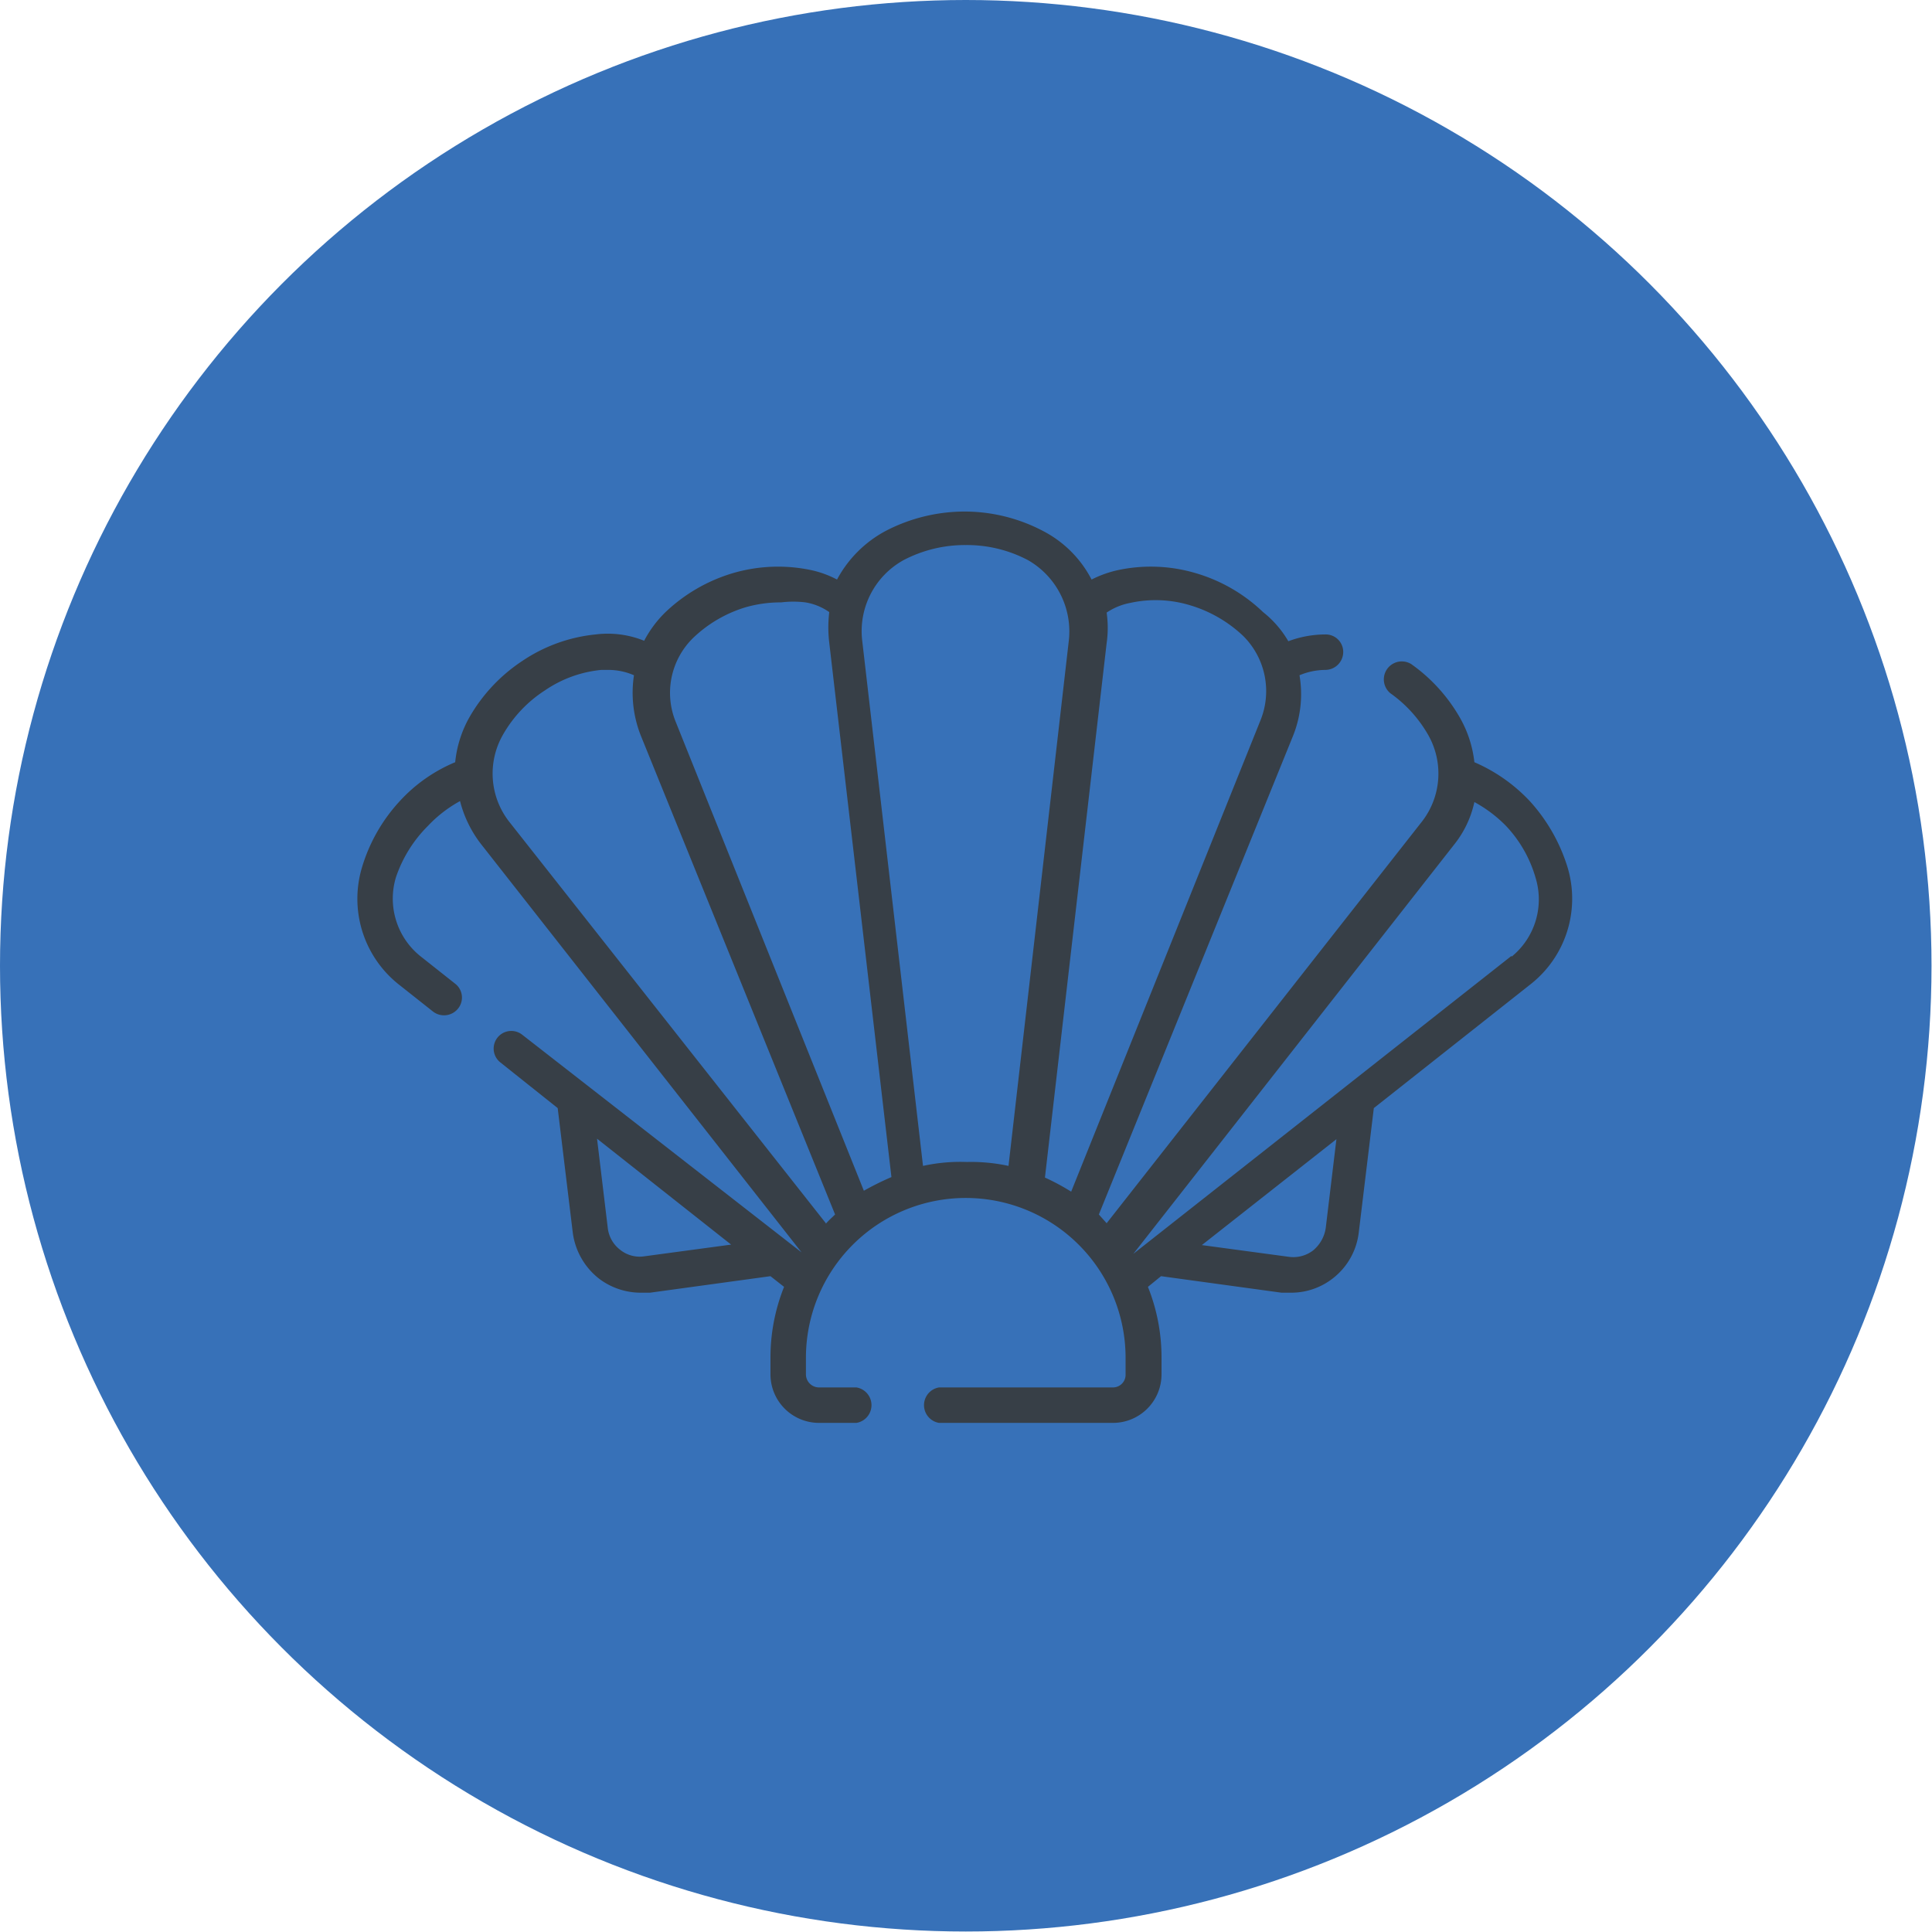
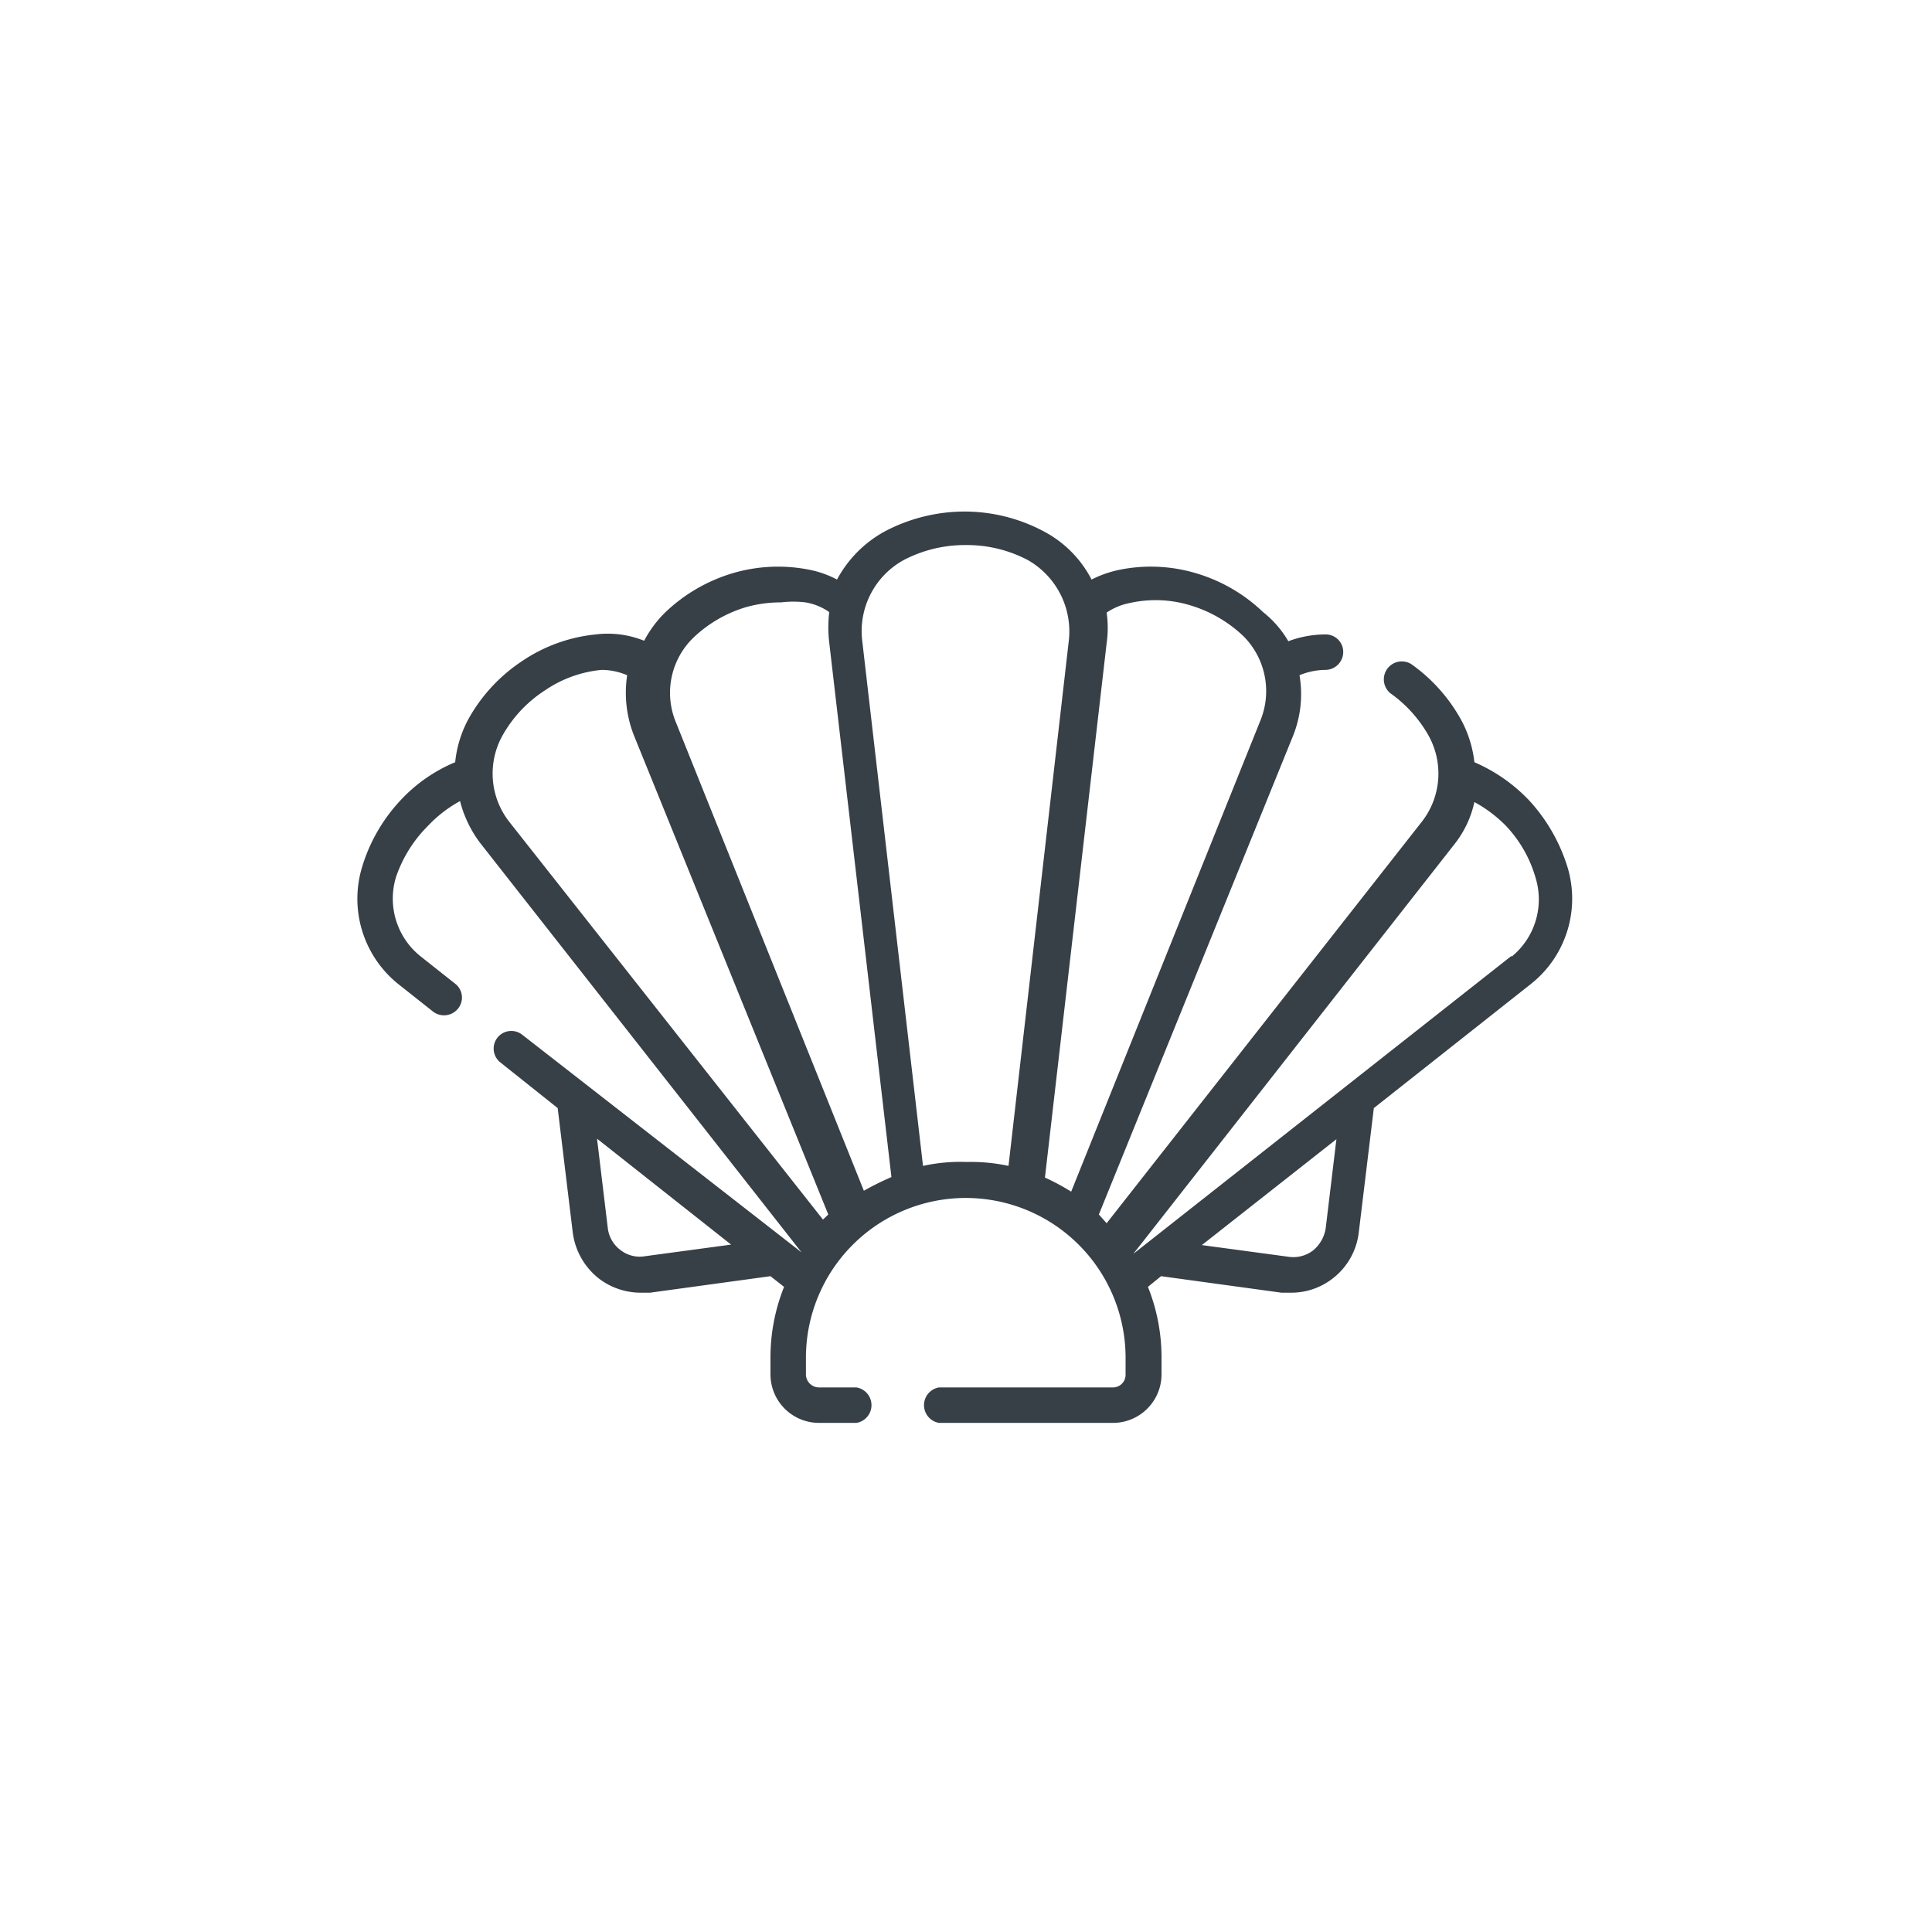
<svg xmlns="http://www.w3.org/2000/svg" viewBox="0 0 39.77 39.77">
  <defs>
    <style>.cls-1{fill:#3771b8;}.cls-2{fill:#373f47;}</style>
  </defs>
  <g id="Capa_2" data-name="Capa 2">
    <g id="Capa_1-2" data-name="Capa 1">
-       <circle class="cls-1" cx="19.88" cy="19.88" r="19.88" />
-       <path class="cls-2" d="M32.27,17.86a3.6,3.6,0,0,0-.78-1.37,3.42,3.42,0,0,0-1.14-.8,2.37,2.37,0,0,0-.3-.92,3.44,3.44,0,0,0-1-1.1.37.37,0,0,0-.43.6,2.68,2.68,0,0,1,.78.86,1.61,1.61,0,0,1-.12,1.77l-6.5,8.28L22.62,25l4-9.86a2.3,2.3,0,0,0,.13-1.24,1.4,1.4,0,0,1,.53-.11h0a.37.37,0,0,0,.37-.36.36.36,0,0,0-.37-.37h0a2.18,2.18,0,0,0-.76.14A2.12,2.12,0,0,0,26,12.6a3.37,3.37,0,0,0-1.38-.8,3.25,3.25,0,0,0-1.58-.07,2.27,2.27,0,0,0-.57.2,2.33,2.33,0,0,0-1-1,3.47,3.47,0,0,0-1.62-.4,3.53,3.53,0,0,0-1.62.4,2.44,2.44,0,0,0-1,1,2.07,2.07,0,0,0-.56-.2,3.3,3.3,0,0,0-1.59.07,3.43,3.43,0,0,0-1.38.8,2.33,2.33,0,0,0-.44.59,2,2,0,0,0-1-.13,3.28,3.28,0,0,0-1.5.54,3.43,3.43,0,0,0-1.1,1.17,2.36,2.36,0,0,0-.29.92,3.23,3.23,0,0,0-1.14.8,3.47,3.47,0,0,0-.78,1.37,2.25,2.25,0,0,0,.74,2.39l.72.57a.37.37,0,0,0,.52-.06.36.36,0,0,0-.06-.51l-.72-.57a1.52,1.52,0,0,1-.5-1.62A2.72,2.72,0,0,1,8.81,17a2.66,2.66,0,0,1,.66-.51,2.42,2.42,0,0,0,.42.87l6.61,8.42,0,0L10.75,21.3a.36.36,0,0,0-.45.57l1.18.94.31,2.56a1.44,1.44,0,0,0,.54.95,1.42,1.42,0,0,0,.86.29h.19l2.48-.34.28.22a3.91,3.91,0,0,0-.28,1.46v.34a1,1,0,0,0,1,1h.77a.37.37,0,0,0,0-.73h-.77a.27.27,0,0,1-.27-.27v-.34a3.29,3.29,0,1,1,6.58,0v.34a.26.26,0,0,1-.26.27H19.33a.37.37,0,0,0,0,.73h3.58a1,1,0,0,0,1-1v-.34a3.91,3.91,0,0,0-.28-1.46l.27-.22,2.48.34h.2a1.39,1.39,0,0,0,.85-.29,1.4,1.4,0,0,0,.54-.95l.31-2.56,3.24-2.56a2.24,2.24,0,0,0,.75-2.39Zm-19,8a.64.64,0,0,1-.5-.13.66.66,0,0,1-.26-.46l-.22-1.83,2.76,2.18ZM17,25.18,10.47,16.9a1.61,1.61,0,0,1-.12-1.77,2.64,2.64,0,0,1,.87-.92,2.47,2.47,0,0,1,1.16-.42h.14a1.32,1.32,0,0,1,.53.11,2.4,2.4,0,0,0,.14,1.24l4,9.86c-.06.06-.13.12-.19.19Zm.79-.65-3.88-9.67a1.58,1.58,0,0,1,.36-1.73,2.68,2.68,0,0,1,1.08-.63,2.62,2.62,0,0,1,.73-.1,2.07,2.07,0,0,1,.5,0,1.18,1.18,0,0,1,.49.2,2.66,2.66,0,0,0,0,.63l1.28,11A5.77,5.77,0,0,0,17.75,24.53Zm2.13-.61A3.57,3.57,0,0,0,19,24L17.75,13.2a1.67,1.67,0,0,1,.85-1.67,2.72,2.72,0,0,1,1.28-.31,2.69,2.69,0,0,1,1.28.31A1.69,1.69,0,0,1,22,13.2L20.76,24A3.65,3.65,0,0,0,19.88,23.92Zm2.13.61a4.63,4.63,0,0,0-.54-.29l1.27-11a2.22,2.22,0,0,0,0-.63,1.3,1.3,0,0,1,.49-.2,2.44,2.44,0,0,1,1.23.05,2.72,2.72,0,0,1,1.09.63,1.6,1.6,0,0,1,.36,1.73Zm5.24.75a.74.74,0,0,1-.26.46.67.67,0,0,1-.51.13l-1.78-.24,2.77-2.18Zm3.82-5.6-7.78,6.13,0,0,6.6-8.42a2.11,2.11,0,0,0,.42-.88A2.75,2.75,0,0,1,31,17a2.6,2.6,0,0,1,.61,1.07,1.52,1.52,0,0,1-.49,1.62Z" />
+       <path class="cls-2" d="M32.27,17.86a3.6,3.6,0,0,0-.78-1.37,3.42,3.42,0,0,0-1.14-.8,2.37,2.37,0,0,0-.3-.92,3.44,3.44,0,0,0-1-1.1.37.37,0,0,0-.43.6,2.68,2.68,0,0,1,.78.86,1.61,1.61,0,0,1-.12,1.77l-6.5,8.28L22.62,25l4-9.86a2.3,2.3,0,0,0,.13-1.24,1.4,1.4,0,0,1,.53-.11h0a.37.37,0,0,0,.37-.36.36.36,0,0,0-.37-.37h0a2.18,2.18,0,0,0-.76.14A2.12,2.12,0,0,0,26,12.6a3.37,3.37,0,0,0-1.38-.8,3.25,3.25,0,0,0-1.58-.07,2.27,2.27,0,0,0-.57.2,2.33,2.33,0,0,0-1-1,3.47,3.47,0,0,0-1.62-.4,3.53,3.53,0,0,0-1.62.4,2.44,2.44,0,0,0-1,1,2.07,2.07,0,0,0-.56-.2,3.3,3.3,0,0,0-1.59.07,3.43,3.43,0,0,0-1.38.8,2.33,2.33,0,0,0-.44.59,2,2,0,0,0-1-.13,3.28,3.28,0,0,0-1.5.54,3.43,3.43,0,0,0-1.1,1.17,2.36,2.36,0,0,0-.29.92,3.23,3.23,0,0,0-1.14.8,3.47,3.47,0,0,0-.78,1.37,2.25,2.25,0,0,0,.74,2.39l.72.57a.37.37,0,0,0,.52-.06.36.36,0,0,0-.06-.51l-.72-.57a1.52,1.52,0,0,1-.5-1.62A2.72,2.72,0,0,1,8.81,17a2.66,2.66,0,0,1,.66-.51,2.42,2.42,0,0,0,.42.87l6.61,8.42,0,0L10.75,21.3a.36.36,0,0,0-.45.57l1.18.94.31,2.56a1.44,1.44,0,0,0,.54.95,1.42,1.42,0,0,0,.86.29h.19l2.48-.34.28.22a3.91,3.91,0,0,0-.28,1.46v.34a1,1,0,0,0,1,1h.77a.37.37,0,0,0,0-.73h-.77a.27.27,0,0,1-.27-.27v-.34a3.29,3.29,0,1,1,6.58,0v.34a.26.26,0,0,1-.26.27H19.33a.37.37,0,0,0,0,.73h3.58a1,1,0,0,0,1-1v-.34a3.91,3.91,0,0,0-.28-1.46l.27-.22,2.48.34h.2a1.39,1.39,0,0,0,.85-.29,1.4,1.4,0,0,0,.54-.95l.31-2.56,3.24-2.56a2.24,2.24,0,0,0,.75-2.39Zm-19,8a.64.64,0,0,1-.5-.13.66.66,0,0,1-.26-.46l-.22-1.83,2.76,2.18ZM17,25.18,10.47,16.9a1.61,1.61,0,0,1-.12-1.77,2.64,2.64,0,0,1,.87-.92,2.47,2.47,0,0,1,1.16-.42a1.32,1.32,0,0,1,.53.11,2.4,2.4,0,0,0,.14,1.24l4,9.86c-.06.06-.13.12-.19.19Zm.79-.65-3.88-9.67a1.58,1.58,0,0,1,.36-1.73,2.68,2.68,0,0,1,1.08-.63,2.62,2.62,0,0,1,.73-.1,2.07,2.07,0,0,1,.5,0,1.18,1.18,0,0,1,.49.2,2.66,2.66,0,0,0,0,.63l1.28,11A5.77,5.77,0,0,0,17.75,24.53Zm2.13-.61A3.57,3.57,0,0,0,19,24L17.75,13.2a1.67,1.67,0,0,1,.85-1.67,2.72,2.72,0,0,1,1.28-.31,2.69,2.69,0,0,1,1.28.31A1.69,1.69,0,0,1,22,13.2L20.76,24A3.65,3.65,0,0,0,19.88,23.92Zm2.13.61a4.63,4.63,0,0,0-.54-.29l1.27-11a2.22,2.22,0,0,0,0-.63,1.3,1.3,0,0,1,.49-.2,2.44,2.44,0,0,1,1.23.05,2.72,2.72,0,0,1,1.09.63,1.6,1.6,0,0,1,.36,1.73Zm5.24.75a.74.74,0,0,1-.26.46.67.67,0,0,1-.51.13l-1.78-.24,2.77-2.18Zm3.82-5.6-7.78,6.13,0,0,6.6-8.42a2.11,2.11,0,0,0,.42-.88A2.75,2.75,0,0,1,31,17a2.6,2.6,0,0,1,.61,1.07,1.52,1.52,0,0,1-.49,1.62Z" />
    </g>
  </g>
</svg>